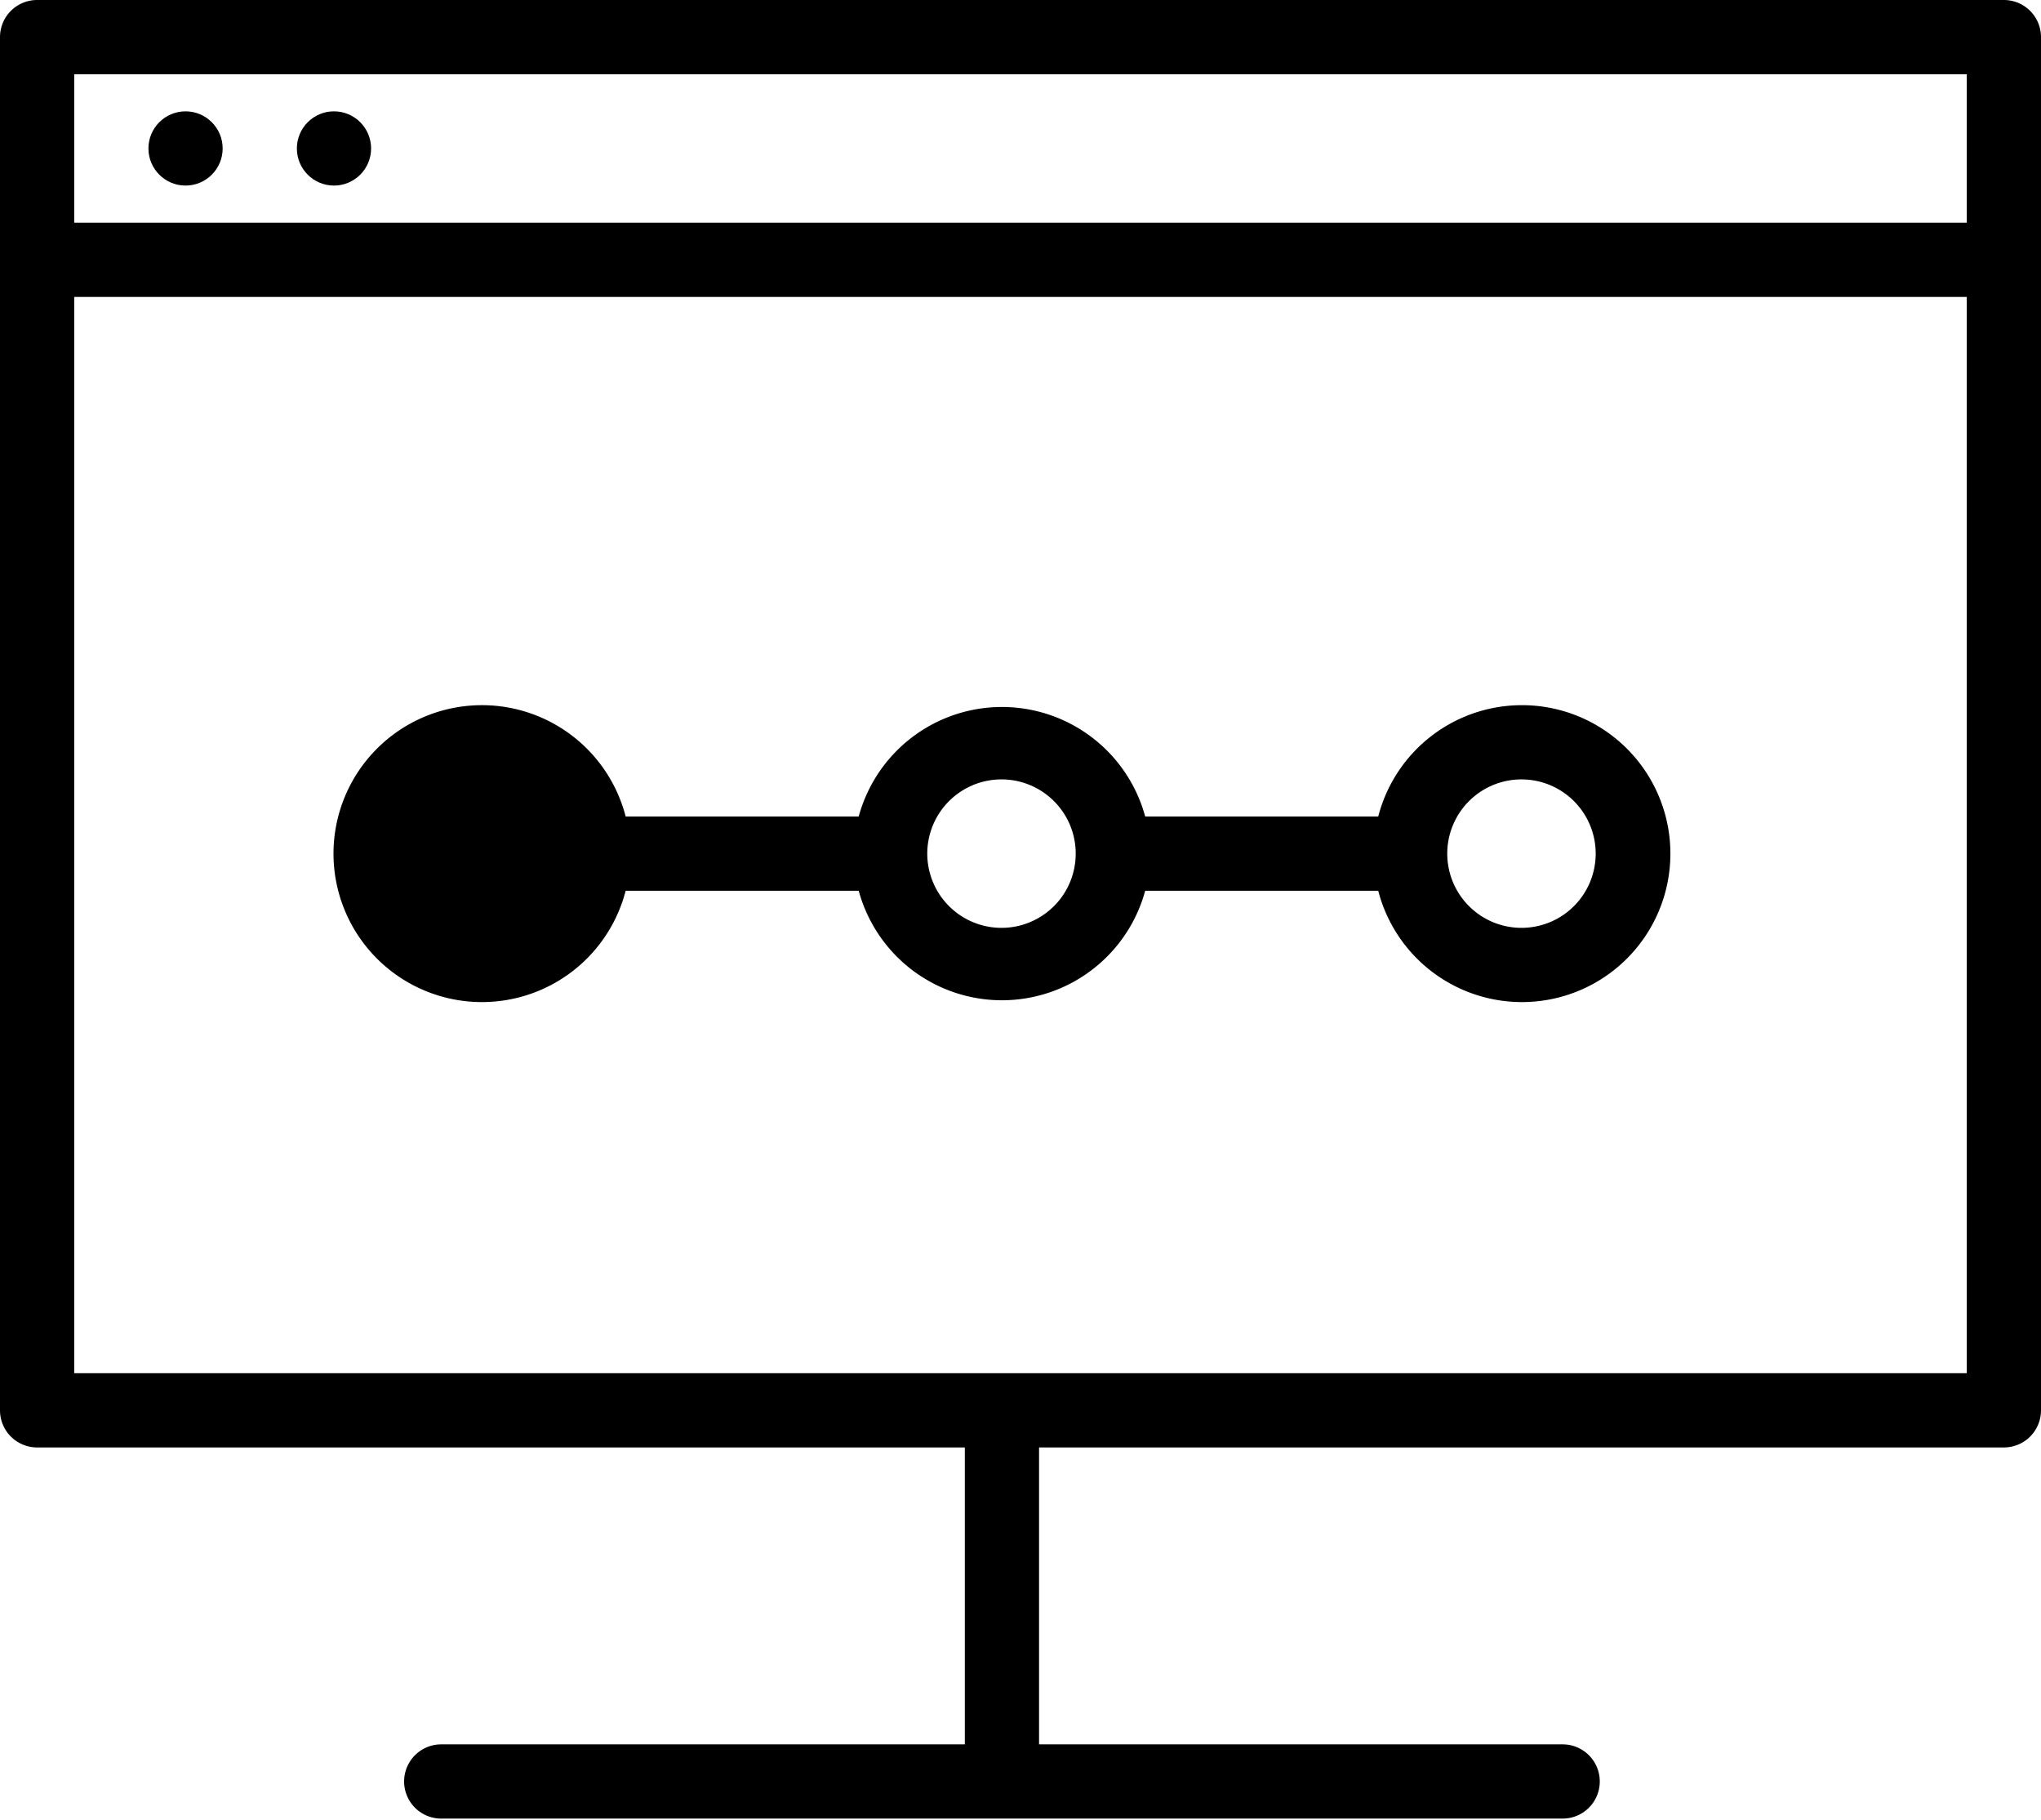
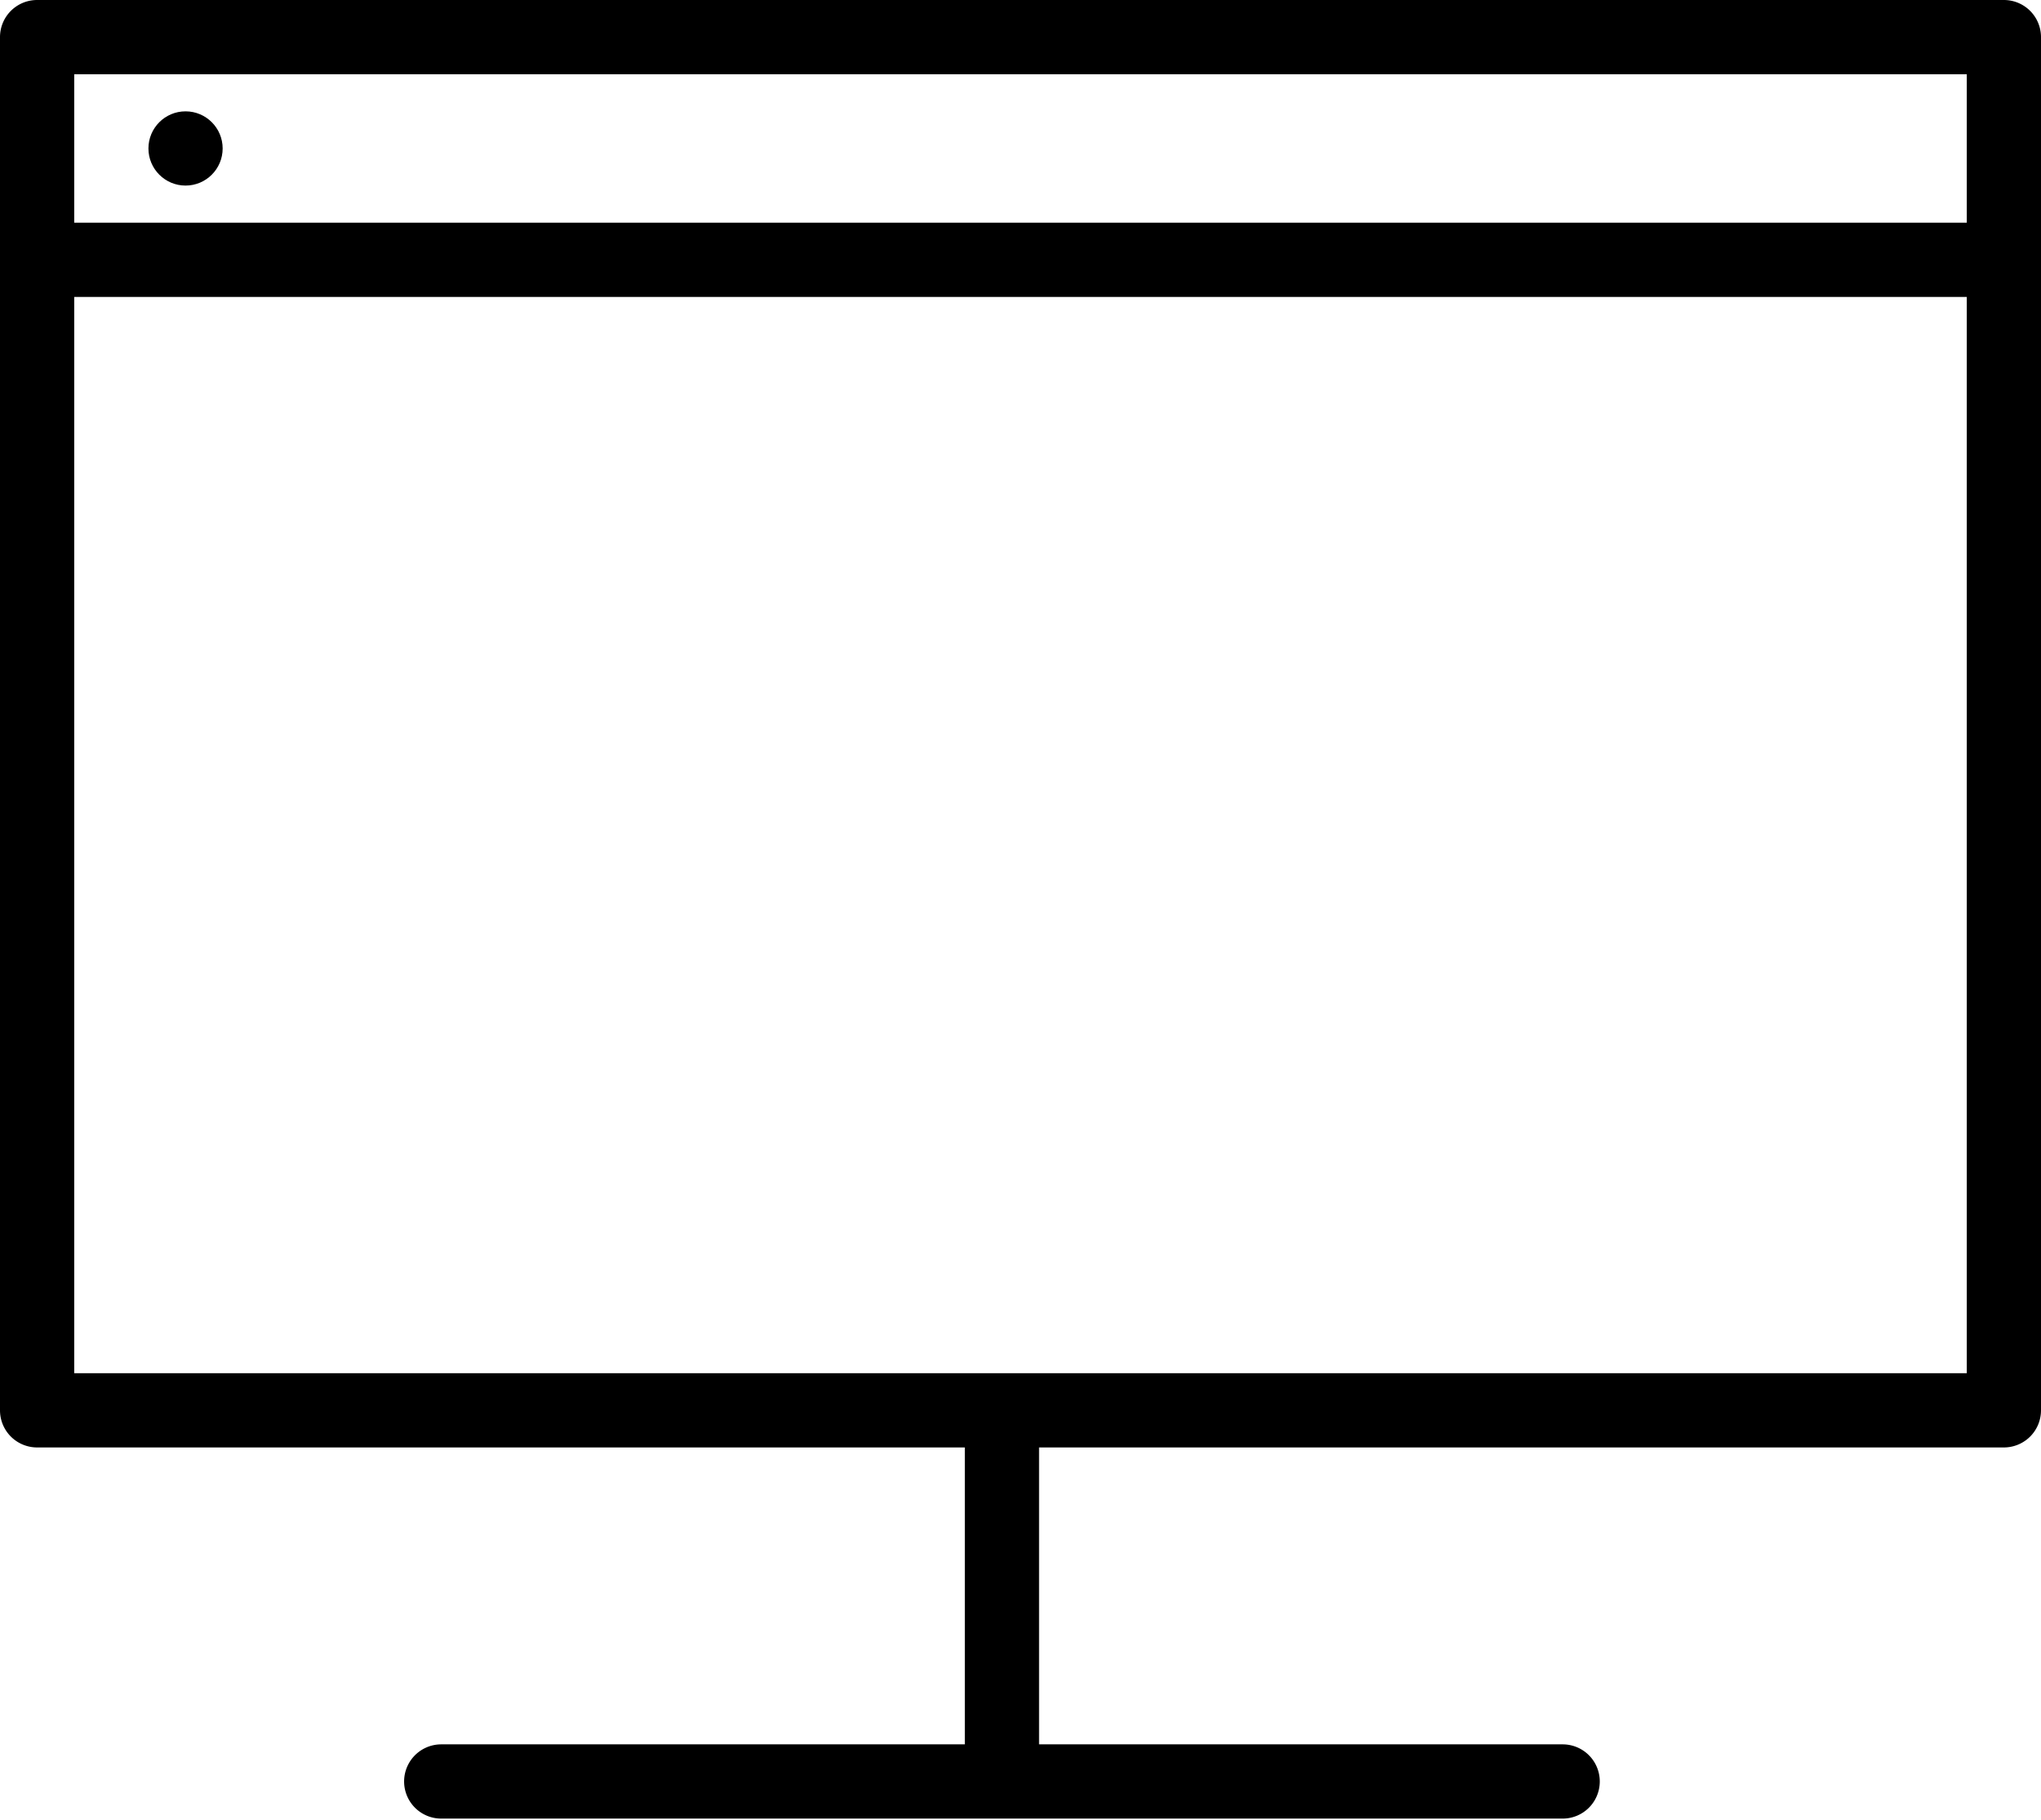
<svg xmlns="http://www.w3.org/2000/svg" viewBox="0 0 55 49.04">
  <title>Asset 1</title>
  <g id="Layer_2" data-name="Layer 2">
    <g id="Layer_1-2" data-name="Layer 1">
-       <path d="M41,19a4,4,0,0,0-3.86,3H30.86a4,4,0,0,0-7.72,0H16.86a4,4,0,1,0,0,2h6.28a4,4,0,0,0,7.72,0h6.28A4,4,0,1,0,41,19ZM27,25a2,2,0,1,1,1.72-1A2,2,0,0,1,27,25Zm14,0a2,2,0,1,1,2-2A2,2,0,0,1,41,25Z" />
      <path d="M54,0H1A1,1,0,0,0,0,1V38a1,1,0,0,0,1,1H26v8H11.89a1,1,0,1,0,0,2H42.11a1,1,0,0,0,0-2H28V39H54a1,1,0,0,0,1-1V1A1,1,0,0,0,54,0ZM53,2V6H2V2ZM2,37V8H53V37Z" />
      <circle cx="5" cy="4" r="1" />
-       <circle cx="9" cy="4" r="1" />
    </g>
  </g>
</svg>